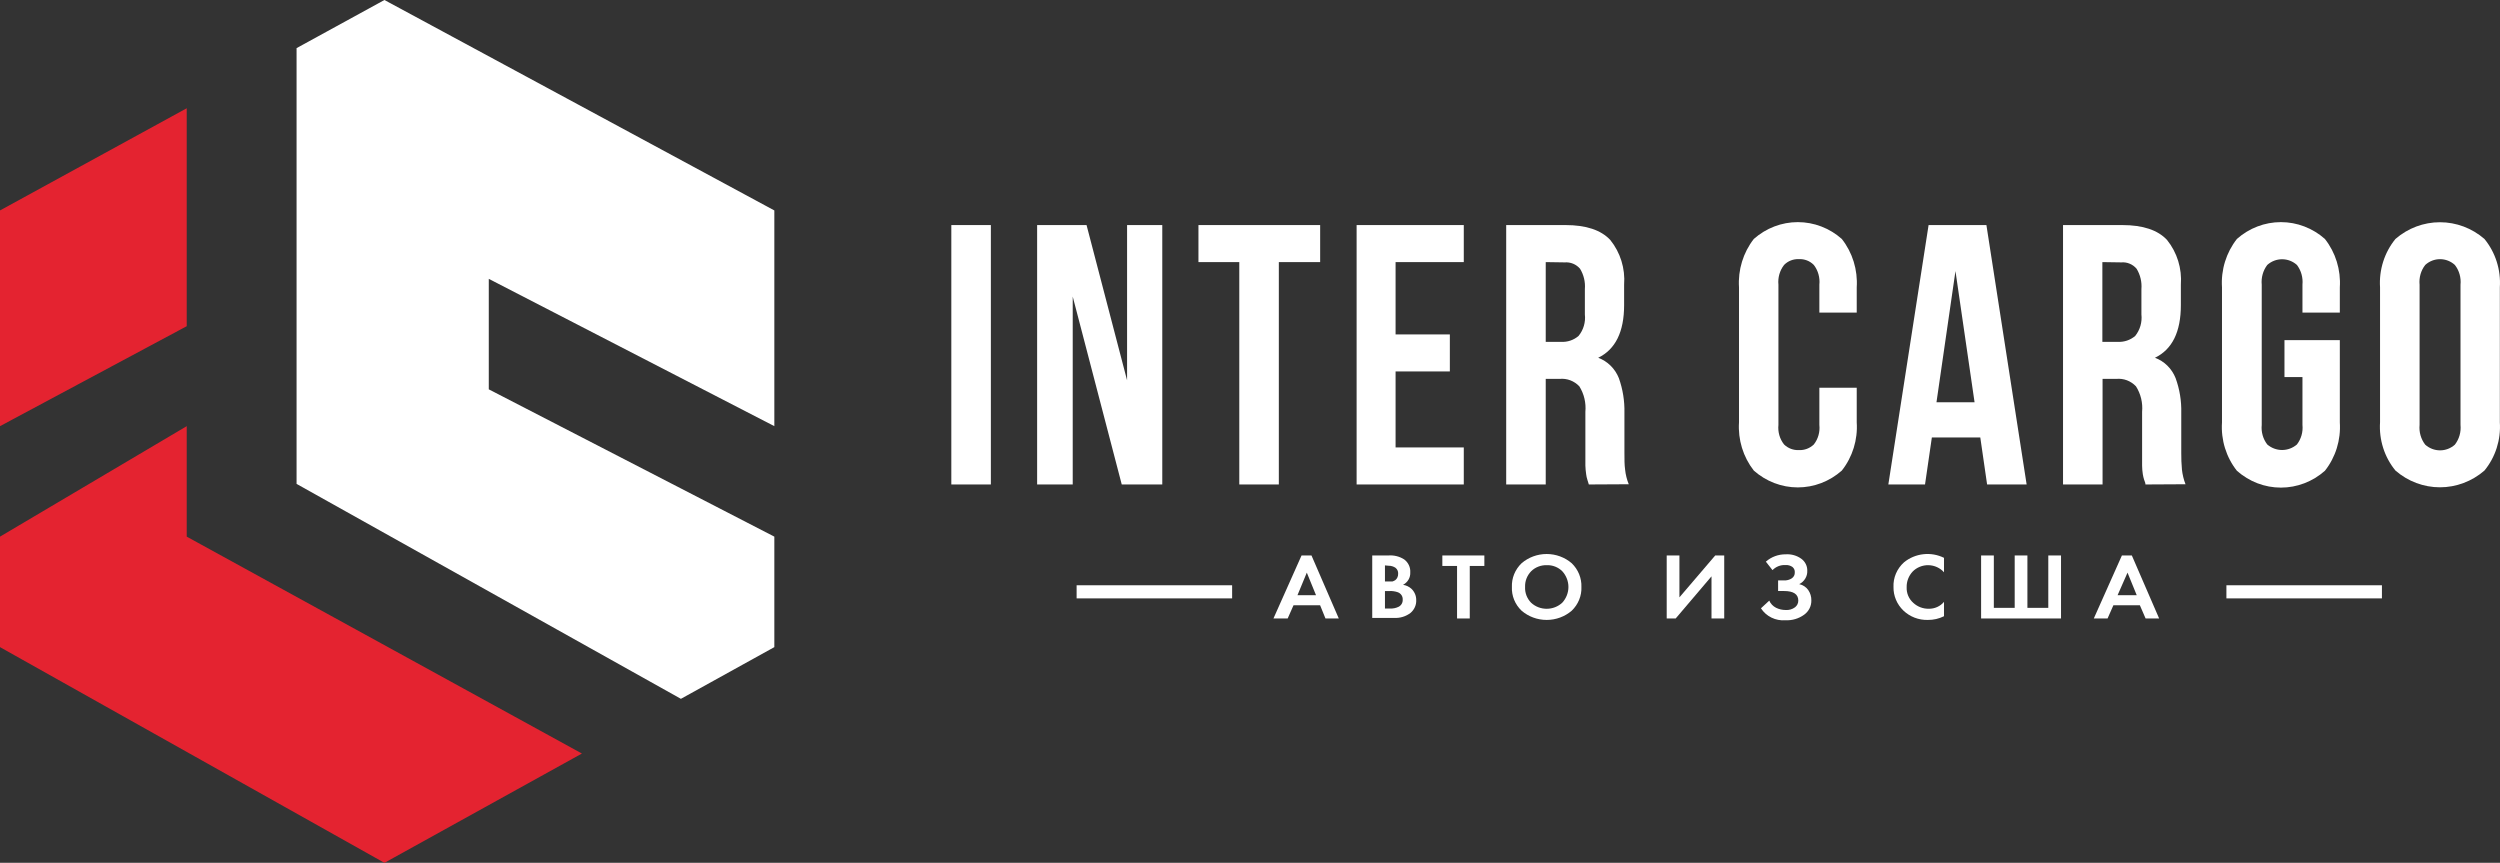
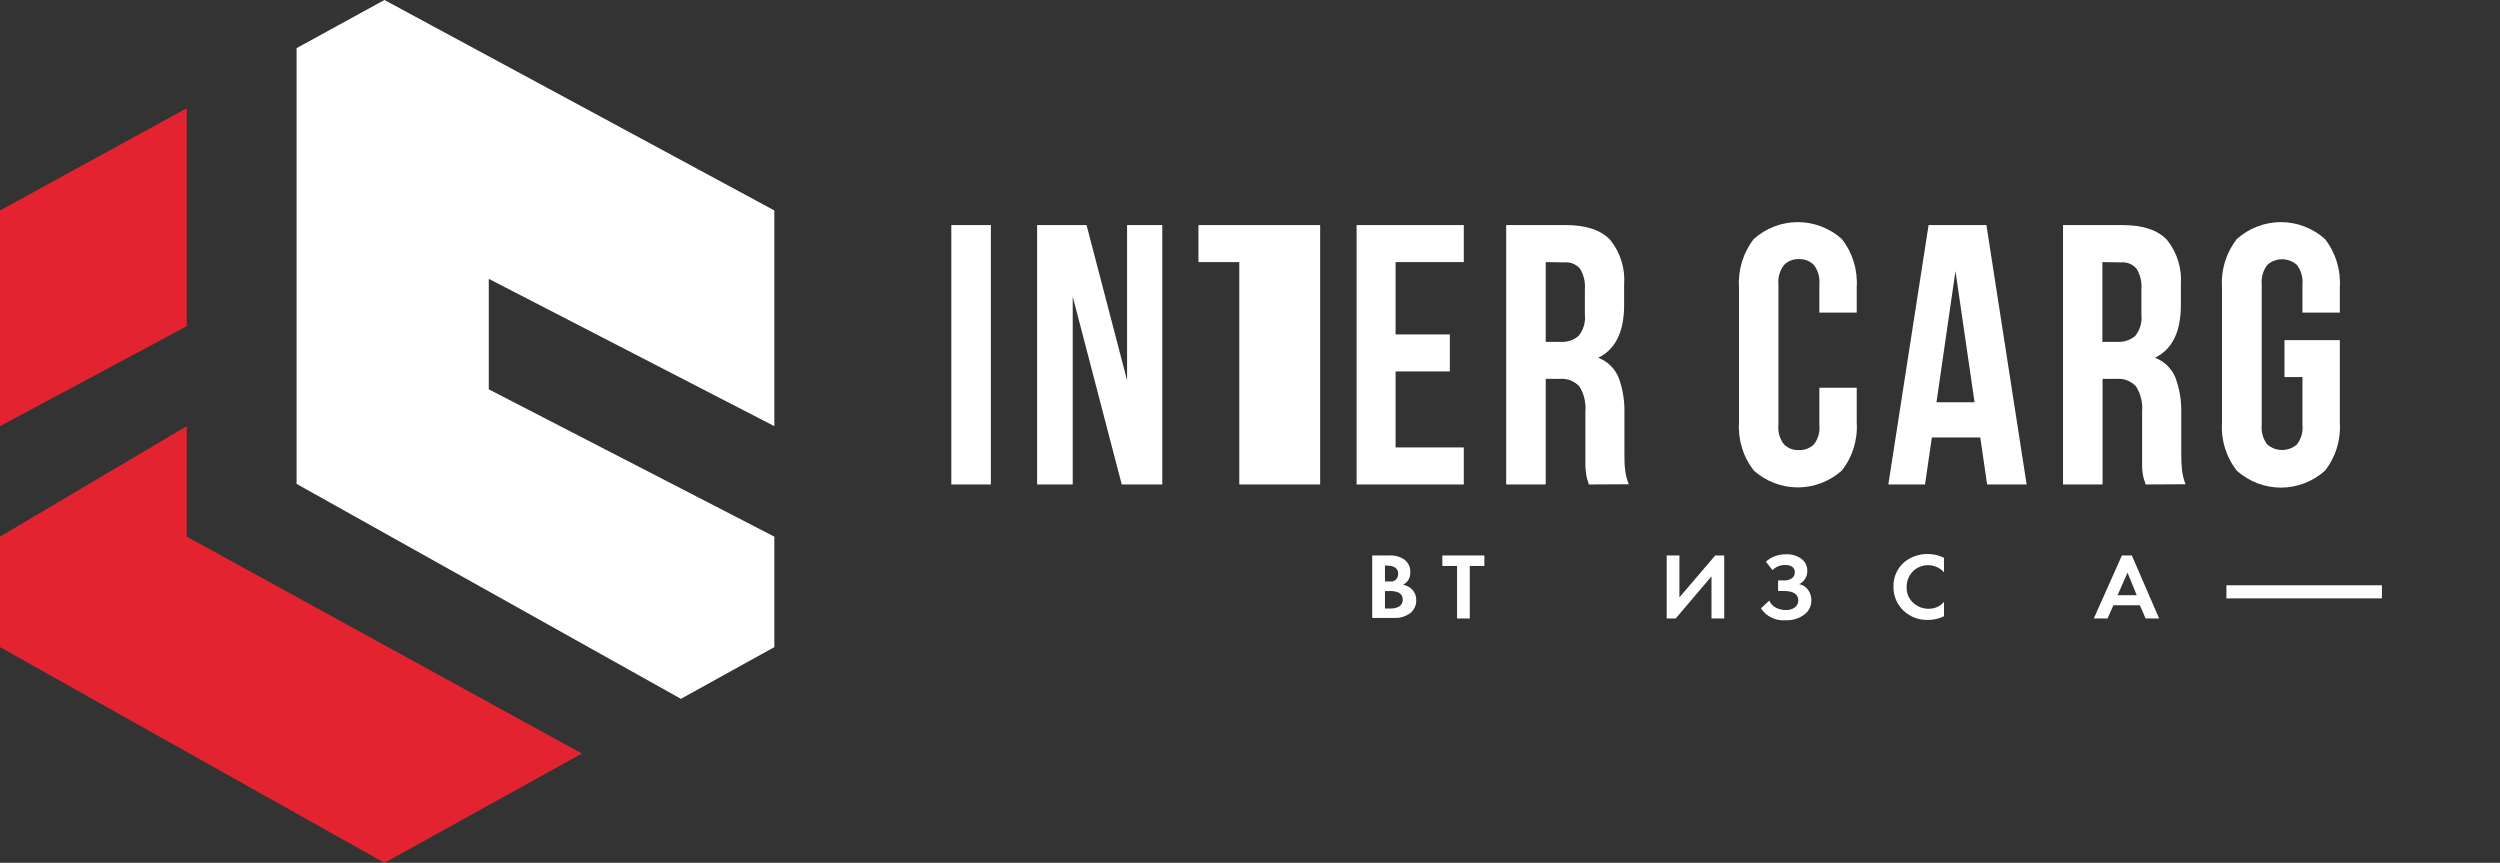
<svg xmlns="http://www.w3.org/2000/svg" width="113" height="39" viewBox="0 0 113 39" fill="none">
  <rect x="0" y="0" width="113" height="39" fill="#333333" stroke="none" />
  <path d="M43 10.173H44.787V21.898H43V10.173Z" fill="white" />
  <path d="M48.487 13.405V21.898H46.878V10.173H49.112L50.944 17.19V10.173H52.535V21.898H50.703L48.487 13.405Z" fill="white" />
-   <path d="M54.17 10.173H59.671V11.847H57.803V21.898H56.016V11.847H54.17V10.173Z" fill="white" />
+   <path d="M54.17 10.173H59.671V11.847V21.898H56.016V11.847H54.17V10.173Z" fill="white" />
  <path d="M63.08 15.116H65.533V16.789H63.08V20.224H66.163V21.898H61.319V10.173H66.163V11.847H63.08V15.116Z" fill="white" />
  <path d="M71.815 21.898L71.748 21.681C71.722 21.6 71.704 21.517 71.694 21.432C71.675 21.304 71.663 21.174 71.659 21.045C71.659 20.888 71.659 20.694 71.659 20.459V18.615C71.696 18.21 71.6 17.804 71.386 17.462C71.271 17.341 71.131 17.248 70.976 17.189C70.822 17.131 70.656 17.11 70.492 17.126H69.867V21.898H68.08V10.173H70.76C71.694 10.173 72.365 10.399 72.784 10.846C73.241 11.411 73.466 12.137 73.41 12.87V13.792C73.41 15 73.017 15.793 72.239 16.171C72.449 16.249 72.64 16.371 72.801 16.53C72.962 16.689 73.089 16.881 73.173 17.093C73.351 17.593 73.436 18.124 73.424 18.656V20.468C73.424 20.759 73.424 21.012 73.455 21.229C73.479 21.456 73.534 21.678 73.62 21.888L71.815 21.898ZM69.867 11.847V15.452H70.564C70.849 15.468 71.13 15.373 71.35 15.185C71.46 15.051 71.542 14.896 71.591 14.729C71.64 14.562 71.656 14.386 71.636 14.212V13.068C71.663 12.745 71.586 12.421 71.417 12.146C71.331 12.046 71.224 11.969 71.104 11.919C70.983 11.87 70.854 11.85 70.725 11.86L69.867 11.847Z" fill="white" />
  <path d="M83.924 17.527V19.085C83.977 19.876 83.735 20.657 83.249 21.271C82.696 21.761 81.991 22.031 81.261 22.031C80.532 22.031 79.826 21.761 79.273 21.271C78.79 20.655 78.551 19.875 78.603 19.085V12.99C78.552 12.199 78.791 11.417 79.273 10.8C79.826 10.31 80.532 10.04 81.261 10.04C81.991 10.04 82.696 10.31 83.249 10.8C83.734 11.416 83.975 12.198 83.924 12.99V14.129H82.235V12.87C82.269 12.55 82.179 12.228 81.985 11.976C81.896 11.886 81.791 11.816 81.674 11.771C81.558 11.726 81.434 11.706 81.31 11.713C81.187 11.707 81.064 11.727 80.948 11.772C80.833 11.817 80.728 11.886 80.64 11.976C80.444 12.228 80.353 12.549 80.385 12.87V19.205C80.369 19.363 80.383 19.522 80.426 19.674C80.47 19.826 80.543 19.968 80.64 20.09C80.73 20.177 80.835 20.243 80.95 20.287C81.065 20.33 81.188 20.35 81.31 20.344C81.433 20.35 81.556 20.33 81.672 20.287C81.788 20.243 81.894 20.176 81.985 20.09C82.081 19.967 82.153 19.826 82.196 19.674C82.239 19.522 82.252 19.362 82.235 19.205V17.527H83.924Z" fill="white" />
  <path d="M91.604 21.898H89.817L89.509 19.772H87.32L87.011 21.898H85.353L87.172 10.173H89.786L91.604 21.898ZM87.529 18.181H89.25L88.387 12.252L87.529 18.181Z" fill="white" />
  <path d="M96.975 21.898C96.975 21.824 96.935 21.75 96.913 21.681C96.888 21.599 96.868 21.516 96.855 21.432C96.835 21.304 96.825 21.174 96.823 21.045C96.823 20.888 96.823 20.694 96.823 20.459V18.615C96.86 18.209 96.763 17.803 96.546 17.462C96.431 17.341 96.291 17.248 96.137 17.189C95.982 17.131 95.817 17.11 95.653 17.126H95.036V21.898H93.249V10.173H95.93C96.859 10.173 97.534 10.399 97.95 10.846C98.406 11.411 98.63 12.137 98.575 12.87V13.792C98.575 15 98.185 15.793 97.404 16.171C97.614 16.248 97.806 16.37 97.967 16.529C98.128 16.688 98.254 16.881 98.338 17.093C98.52 17.593 98.606 18.123 98.593 18.656V20.468C98.591 20.722 98.601 20.976 98.624 21.229C98.649 21.455 98.703 21.677 98.785 21.888L96.975 21.898ZM95.027 11.847V15.452H95.724C96.01 15.467 96.29 15.372 96.511 15.185C96.619 15.05 96.699 14.895 96.748 14.728C96.796 14.561 96.811 14.385 96.792 14.212V13.068C96.819 12.745 96.742 12.421 96.573 12.146C96.488 12.046 96.382 11.968 96.262 11.919C96.143 11.869 96.014 11.849 95.885 11.86L95.027 11.847Z" fill="white" />
  <path d="M103.258 15.374H105.76V19.094C105.812 19.885 105.571 20.666 105.085 21.28C104.532 21.77 103.826 22.04 103.097 22.04C102.367 22.04 101.662 21.77 101.109 21.28C100.623 20.666 100.381 19.885 100.434 19.094V12.99C100.382 12.198 100.624 11.416 101.109 10.8C101.662 10.31 102.367 10.04 103.097 10.04C103.826 10.04 104.532 10.31 105.085 10.8C105.57 11.416 105.811 12.198 105.76 12.99V14.129H104.071V12.87C104.102 12.55 104.013 12.229 103.821 11.976C103.635 11.809 103.397 11.718 103.15 11.718C102.904 11.718 102.666 11.809 102.48 11.976C102.288 12.229 102.199 12.55 102.23 12.87V19.205C102.198 19.523 102.288 19.84 102.48 20.09C102.669 20.252 102.906 20.34 103.15 20.34C103.395 20.34 103.632 20.252 103.821 20.09C104.013 19.84 104.103 19.523 104.071 19.205V17.043H103.258V15.374Z" fill="white" />
-   <path d="M107.578 12.99C107.527 12.194 107.777 11.409 108.275 10.8C108.838 10.312 109.55 10.045 110.286 10.045C111.021 10.045 111.733 10.312 112.296 10.8C112.795 11.409 113.045 12.194 112.993 12.99V19.085C113.045 19.879 112.795 20.663 112.296 21.27C111.733 21.758 111.021 22.026 110.286 22.026C109.55 22.026 108.838 21.758 108.275 21.27C107.776 20.663 107.526 19.879 107.578 19.085V12.99ZM109.365 19.205C109.334 19.526 109.425 19.847 109.62 20.099C109.806 20.265 110.044 20.356 110.29 20.356C110.536 20.356 110.774 20.265 110.96 20.099C111.155 19.847 111.247 19.526 111.215 19.205V12.87C111.248 12.549 111.156 12.227 110.96 11.976C110.775 11.807 110.537 11.714 110.29 11.714C110.043 11.714 109.805 11.807 109.62 11.976C109.424 12.227 109.333 12.549 109.365 12.87V19.205Z" fill="white" />
-   <path d="M55.692 26.454H48.663V27.047H55.692V26.454Z" fill="white" />
  <path d="M107.663 26.454H100.634V27.047H107.663V26.454Z" fill="white" />
-   <path d="M59.911 27.955L59.669 27.358H58.467L58.203 27.955H57.56L58.83 25.107H59.279L60.513 27.955H59.911ZM58.646 26.903H59.484L59.068 25.883L58.646 26.903Z" fill="white" />
  <path d="M62.025 25.107H62.753C63.006 25.087 63.259 25.15 63.47 25.286C63.562 25.355 63.634 25.444 63.682 25.546C63.73 25.649 63.751 25.761 63.744 25.873C63.75 25.986 63.723 26.1 63.665 26.199C63.607 26.299 63.521 26.38 63.417 26.434C63.56 26.455 63.692 26.518 63.797 26.613C63.867 26.679 63.921 26.759 63.959 26.847C63.996 26.934 64.014 27.028 64.013 27.123C64.018 27.231 63.998 27.339 63.954 27.439C63.91 27.539 63.844 27.628 63.76 27.7C63.549 27.864 63.282 27.945 63.011 27.93H62.025V25.107ZM62.6 25.556V26.281H62.832H62.943C62.988 26.267 63.031 26.246 63.069 26.22C63.108 26.19 63.139 26.151 63.159 26.107C63.186 26.053 63.199 25.994 63.196 25.934C63.2 25.883 63.191 25.831 63.17 25.784C63.149 25.737 63.116 25.695 63.075 25.663C62.982 25.601 62.871 25.569 62.758 25.571L62.6 25.556ZM62.6 26.715V27.506H62.832C62.967 27.512 63.102 27.484 63.222 27.424C63.282 27.392 63.33 27.344 63.362 27.286C63.393 27.228 63.407 27.163 63.402 27.098C63.406 27.028 63.387 26.959 63.348 26.9C63.309 26.842 63.252 26.797 63.185 26.771C63.061 26.727 62.928 26.708 62.795 26.715H62.6Z" fill="white" />
  <path d="M67.093 25.581H66.433V27.955H65.859V25.581H65.194V25.107H67.093V25.581Z" fill="white" />
-   <path d="M68.775 25.459C69.087 25.19 69.491 25.041 69.909 25.041C70.327 25.041 70.731 25.19 71.043 25.459C71.187 25.599 71.301 25.767 71.376 25.951C71.451 26.136 71.487 26.333 71.48 26.531C71.488 26.729 71.453 26.927 71.377 27.111C71.302 27.296 71.188 27.463 71.043 27.603C70.731 27.872 70.327 28.021 69.909 28.021C69.491 28.021 69.087 27.872 68.775 27.603C68.629 27.464 68.514 27.296 68.439 27.112C68.364 26.927 68.329 26.729 68.338 26.531C68.33 26.333 68.365 26.135 68.44 25.951C68.516 25.766 68.63 25.599 68.775 25.459V25.459ZM69.203 27.24C69.392 27.418 69.645 27.517 69.909 27.517C70.173 27.517 70.426 27.418 70.616 27.24C70.794 27.044 70.893 26.792 70.893 26.531C70.893 26.27 70.794 26.017 70.616 25.821C70.525 25.73 70.416 25.659 70.295 25.611C70.174 25.564 70.045 25.541 69.914 25.546C69.783 25.542 69.653 25.564 69.531 25.612C69.409 25.659 69.299 25.73 69.208 25.821C69.116 25.916 69.044 26.028 68.997 26.15C68.95 26.271 68.929 26.401 68.934 26.531C68.927 26.66 68.948 26.79 68.994 26.912C69.04 27.034 69.111 27.145 69.203 27.24V27.24Z" fill="white" />
  <path d="M75.335 25.107H75.91V27L77.528 25.107H77.935V27.955H77.36V26.051L75.741 27.955H75.335V25.107Z" fill="white" />
  <path d="M80.117 25.77L79.817 25.387C80.063 25.169 80.385 25.051 80.718 25.055C80.972 25.039 81.222 25.111 81.425 25.26C81.51 25.323 81.578 25.405 81.624 25.5C81.67 25.594 81.692 25.697 81.689 25.801C81.694 25.924 81.662 26.047 81.597 26.153C81.533 26.26 81.438 26.347 81.325 26.403C81.49 26.438 81.636 26.533 81.731 26.668C81.827 26.807 81.877 26.971 81.873 27.138C81.876 27.263 81.848 27.388 81.791 27.5C81.734 27.613 81.65 27.711 81.546 27.786C81.303 27.962 81.005 28.05 80.703 28.036C80.484 28.053 80.266 28.012 80.07 27.916C79.875 27.821 79.711 27.675 79.595 27.495L79.97 27.148C80.03 27.286 80.138 27.4 80.275 27.47C80.41 27.538 80.561 27.573 80.713 27.572C80.865 27.583 81.015 27.539 81.135 27.449C81.182 27.413 81.219 27.367 81.245 27.315C81.27 27.263 81.283 27.206 81.283 27.148C81.283 26.857 81.066 26.714 80.634 26.714H80.37V26.235H80.634C80.761 26.242 80.888 26.208 80.993 26.138C81.036 26.108 81.071 26.068 81.094 26.021C81.117 25.975 81.127 25.924 81.124 25.872C81.128 25.826 81.121 25.78 81.102 25.737C81.084 25.695 81.055 25.657 81.019 25.627C80.929 25.564 80.819 25.533 80.708 25.54C80.598 25.534 80.488 25.551 80.386 25.591C80.284 25.631 80.192 25.692 80.117 25.77V25.77Z" fill="white" />
  <path d="M87.869 27.204V27.853C87.643 27.966 87.391 28.024 87.136 28.021C86.932 28.026 86.729 27.991 86.539 27.918C86.35 27.845 86.177 27.735 86.032 27.596C85.888 27.457 85.773 27.291 85.697 27.108C85.62 26.924 85.582 26.728 85.586 26.531C85.577 26.323 85.615 26.116 85.697 25.924C85.779 25.732 85.903 25.559 86.06 25.418C86.307 25.215 86.611 25.087 86.933 25.051C87.254 25.014 87.58 25.071 87.869 25.214V25.867C87.782 25.769 87.674 25.69 87.553 25.634C87.432 25.579 87.3 25.549 87.167 25.546C87.033 25.543 86.9 25.568 86.777 25.618C86.653 25.668 86.542 25.742 86.45 25.837C86.272 26.03 86.175 26.282 86.181 26.541C86.175 26.673 86.198 26.805 86.25 26.928C86.302 27.051 86.381 27.161 86.482 27.25C86.669 27.423 86.919 27.519 87.178 27.516C87.31 27.518 87.441 27.491 87.561 27.437C87.68 27.383 87.786 27.304 87.869 27.204V27.204Z" fill="white" />
-   <path d="M89.546 27.955V25.107H90.121V27.475H91.064V25.107H91.639V27.475H92.583V25.107H93.158V27.955H89.546Z" fill="white" />
  <path d="M96.981 27.955L96.722 27.358H95.525L95.262 27.955H94.64L95.91 25.107H96.359L97.593 27.955H96.981ZM95.715 26.903H96.58L96.164 25.883L95.715 26.903Z" fill="white" />
  <path d="M26.302 34.06L17.376 39L0 29.25V24.256L8.44 19.262V24.256L26.302 34.06Z" fill="#E42330" />
  <path d="M8.44 4.893V14.744L0 19.262V9.512L8.44 4.893Z" fill="#E42330" />
  <path d="M22.093 12.604V17.598L35 24.256V29.25L30.777 31.587L13.405 21.872V2.175L17.376 0L35 9.512V19.262L22.093 12.604Z" fill="white" />
</svg>